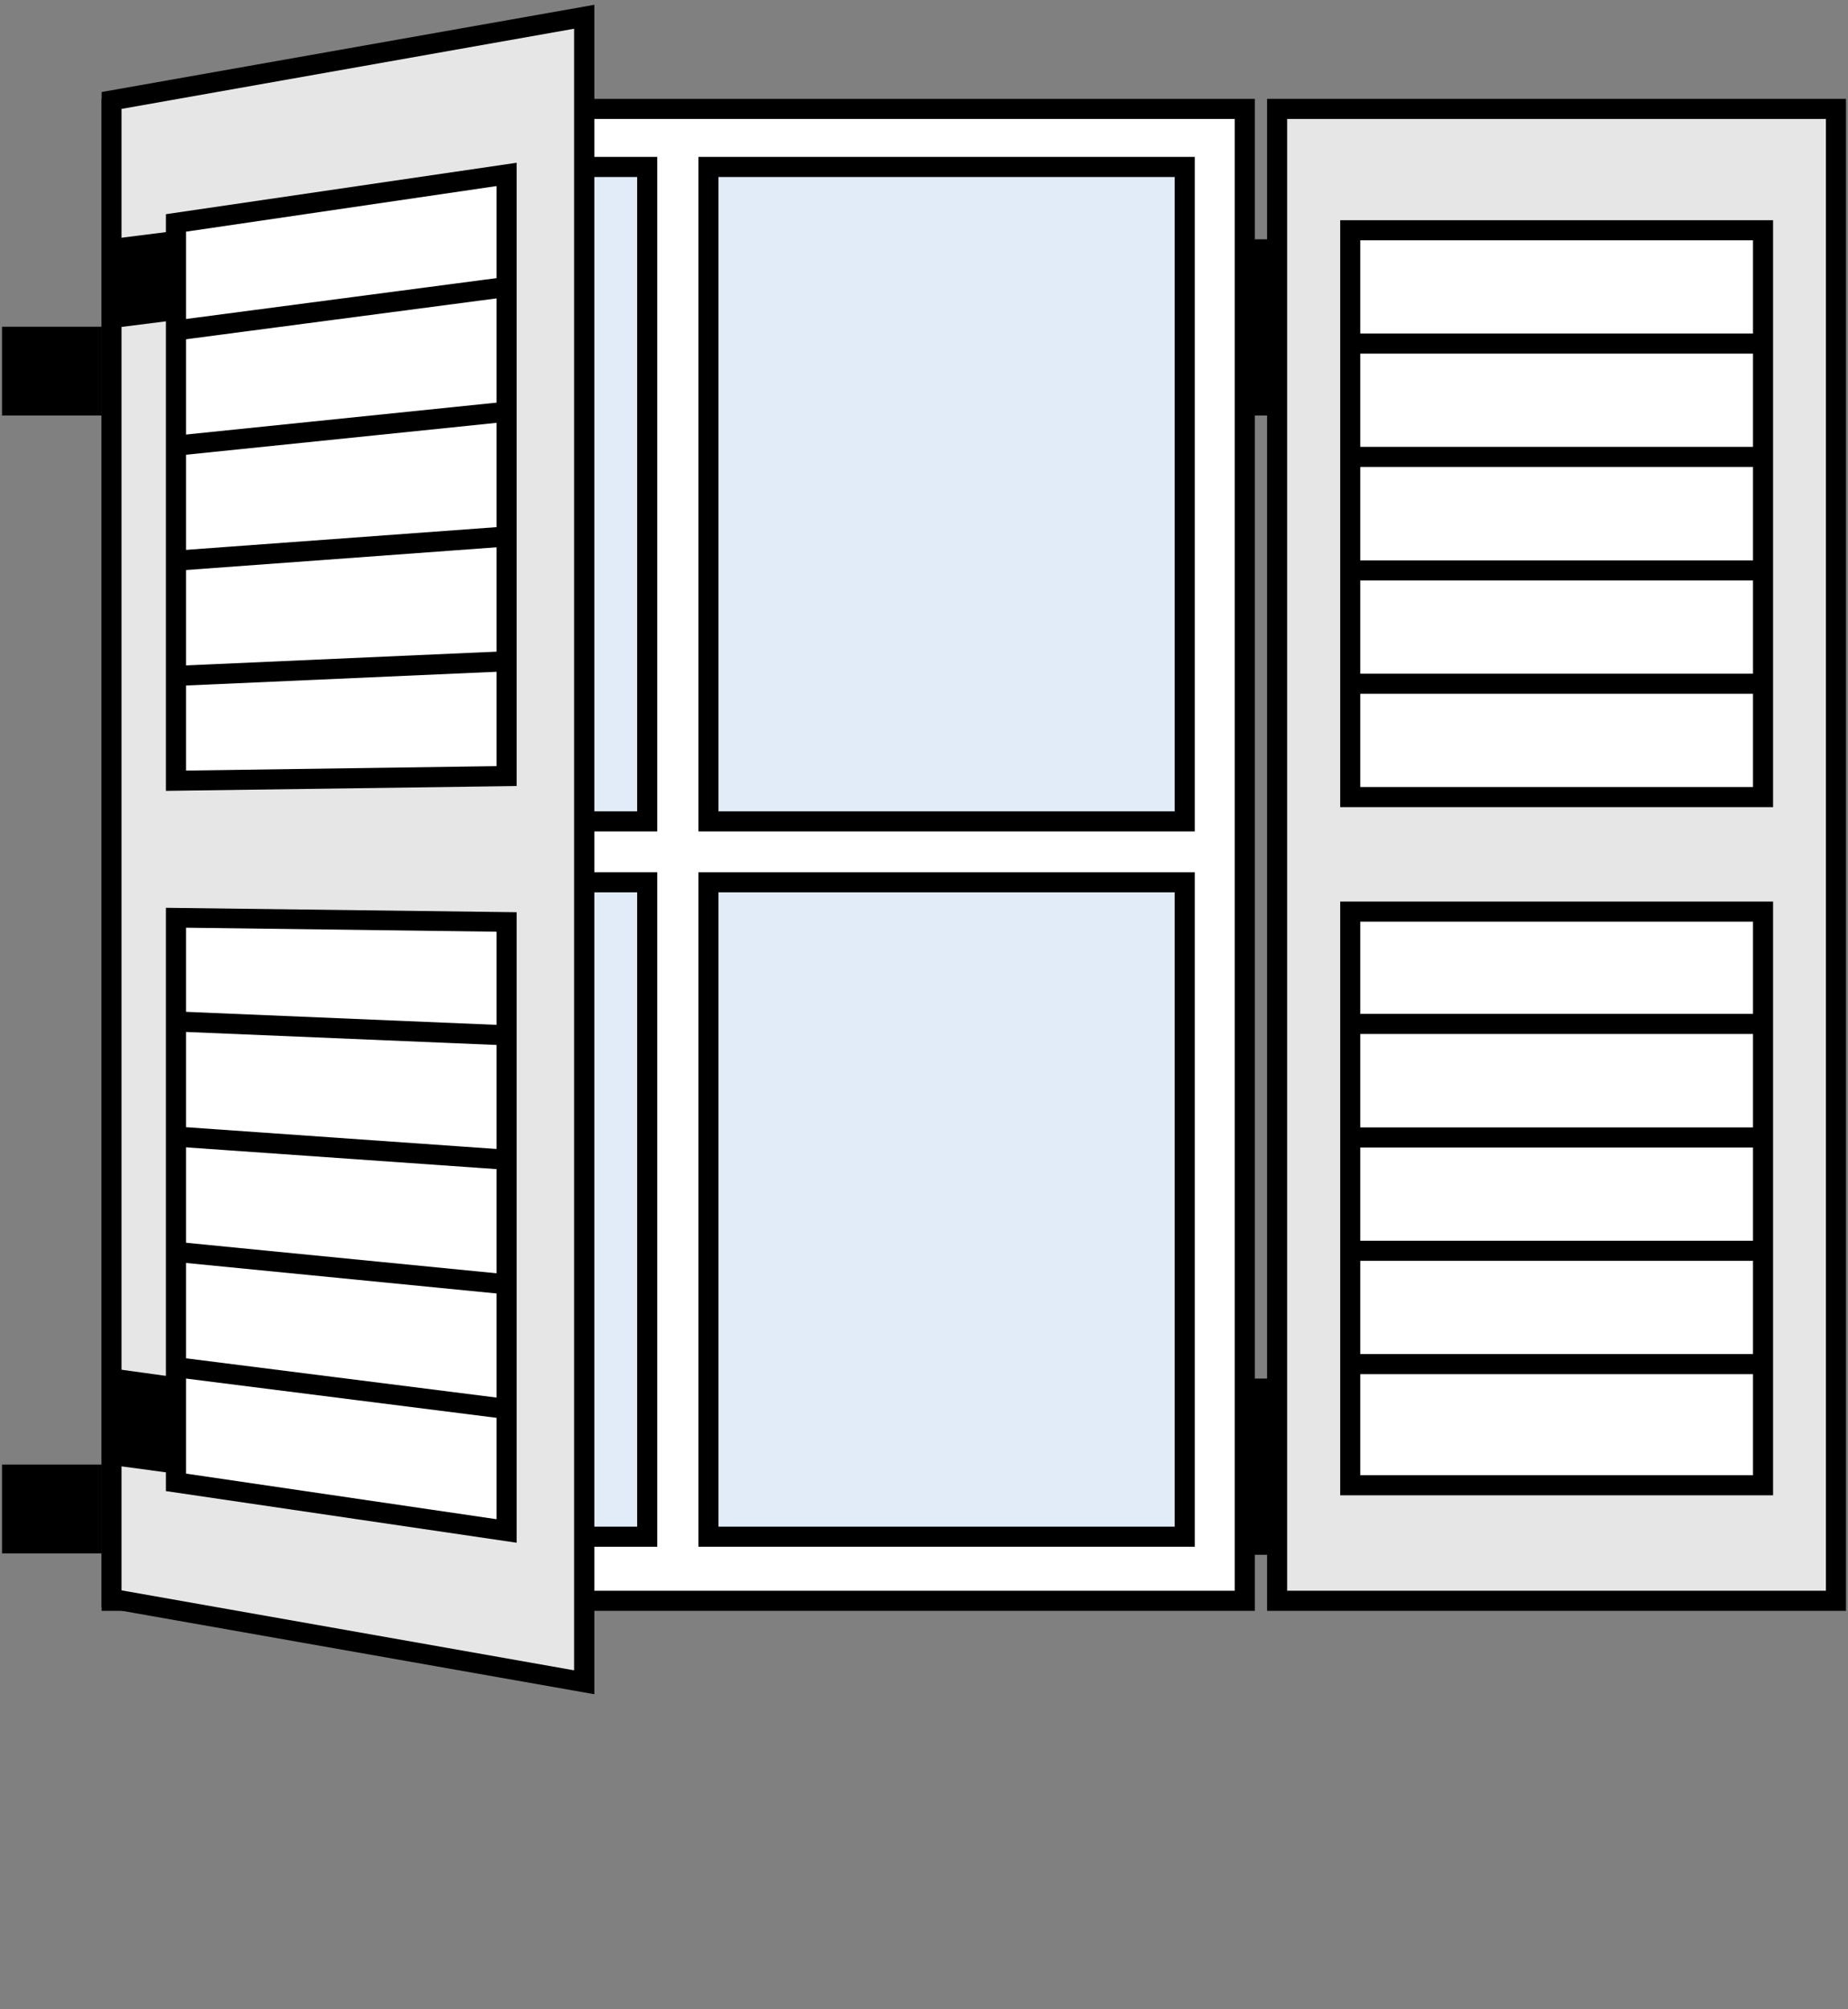
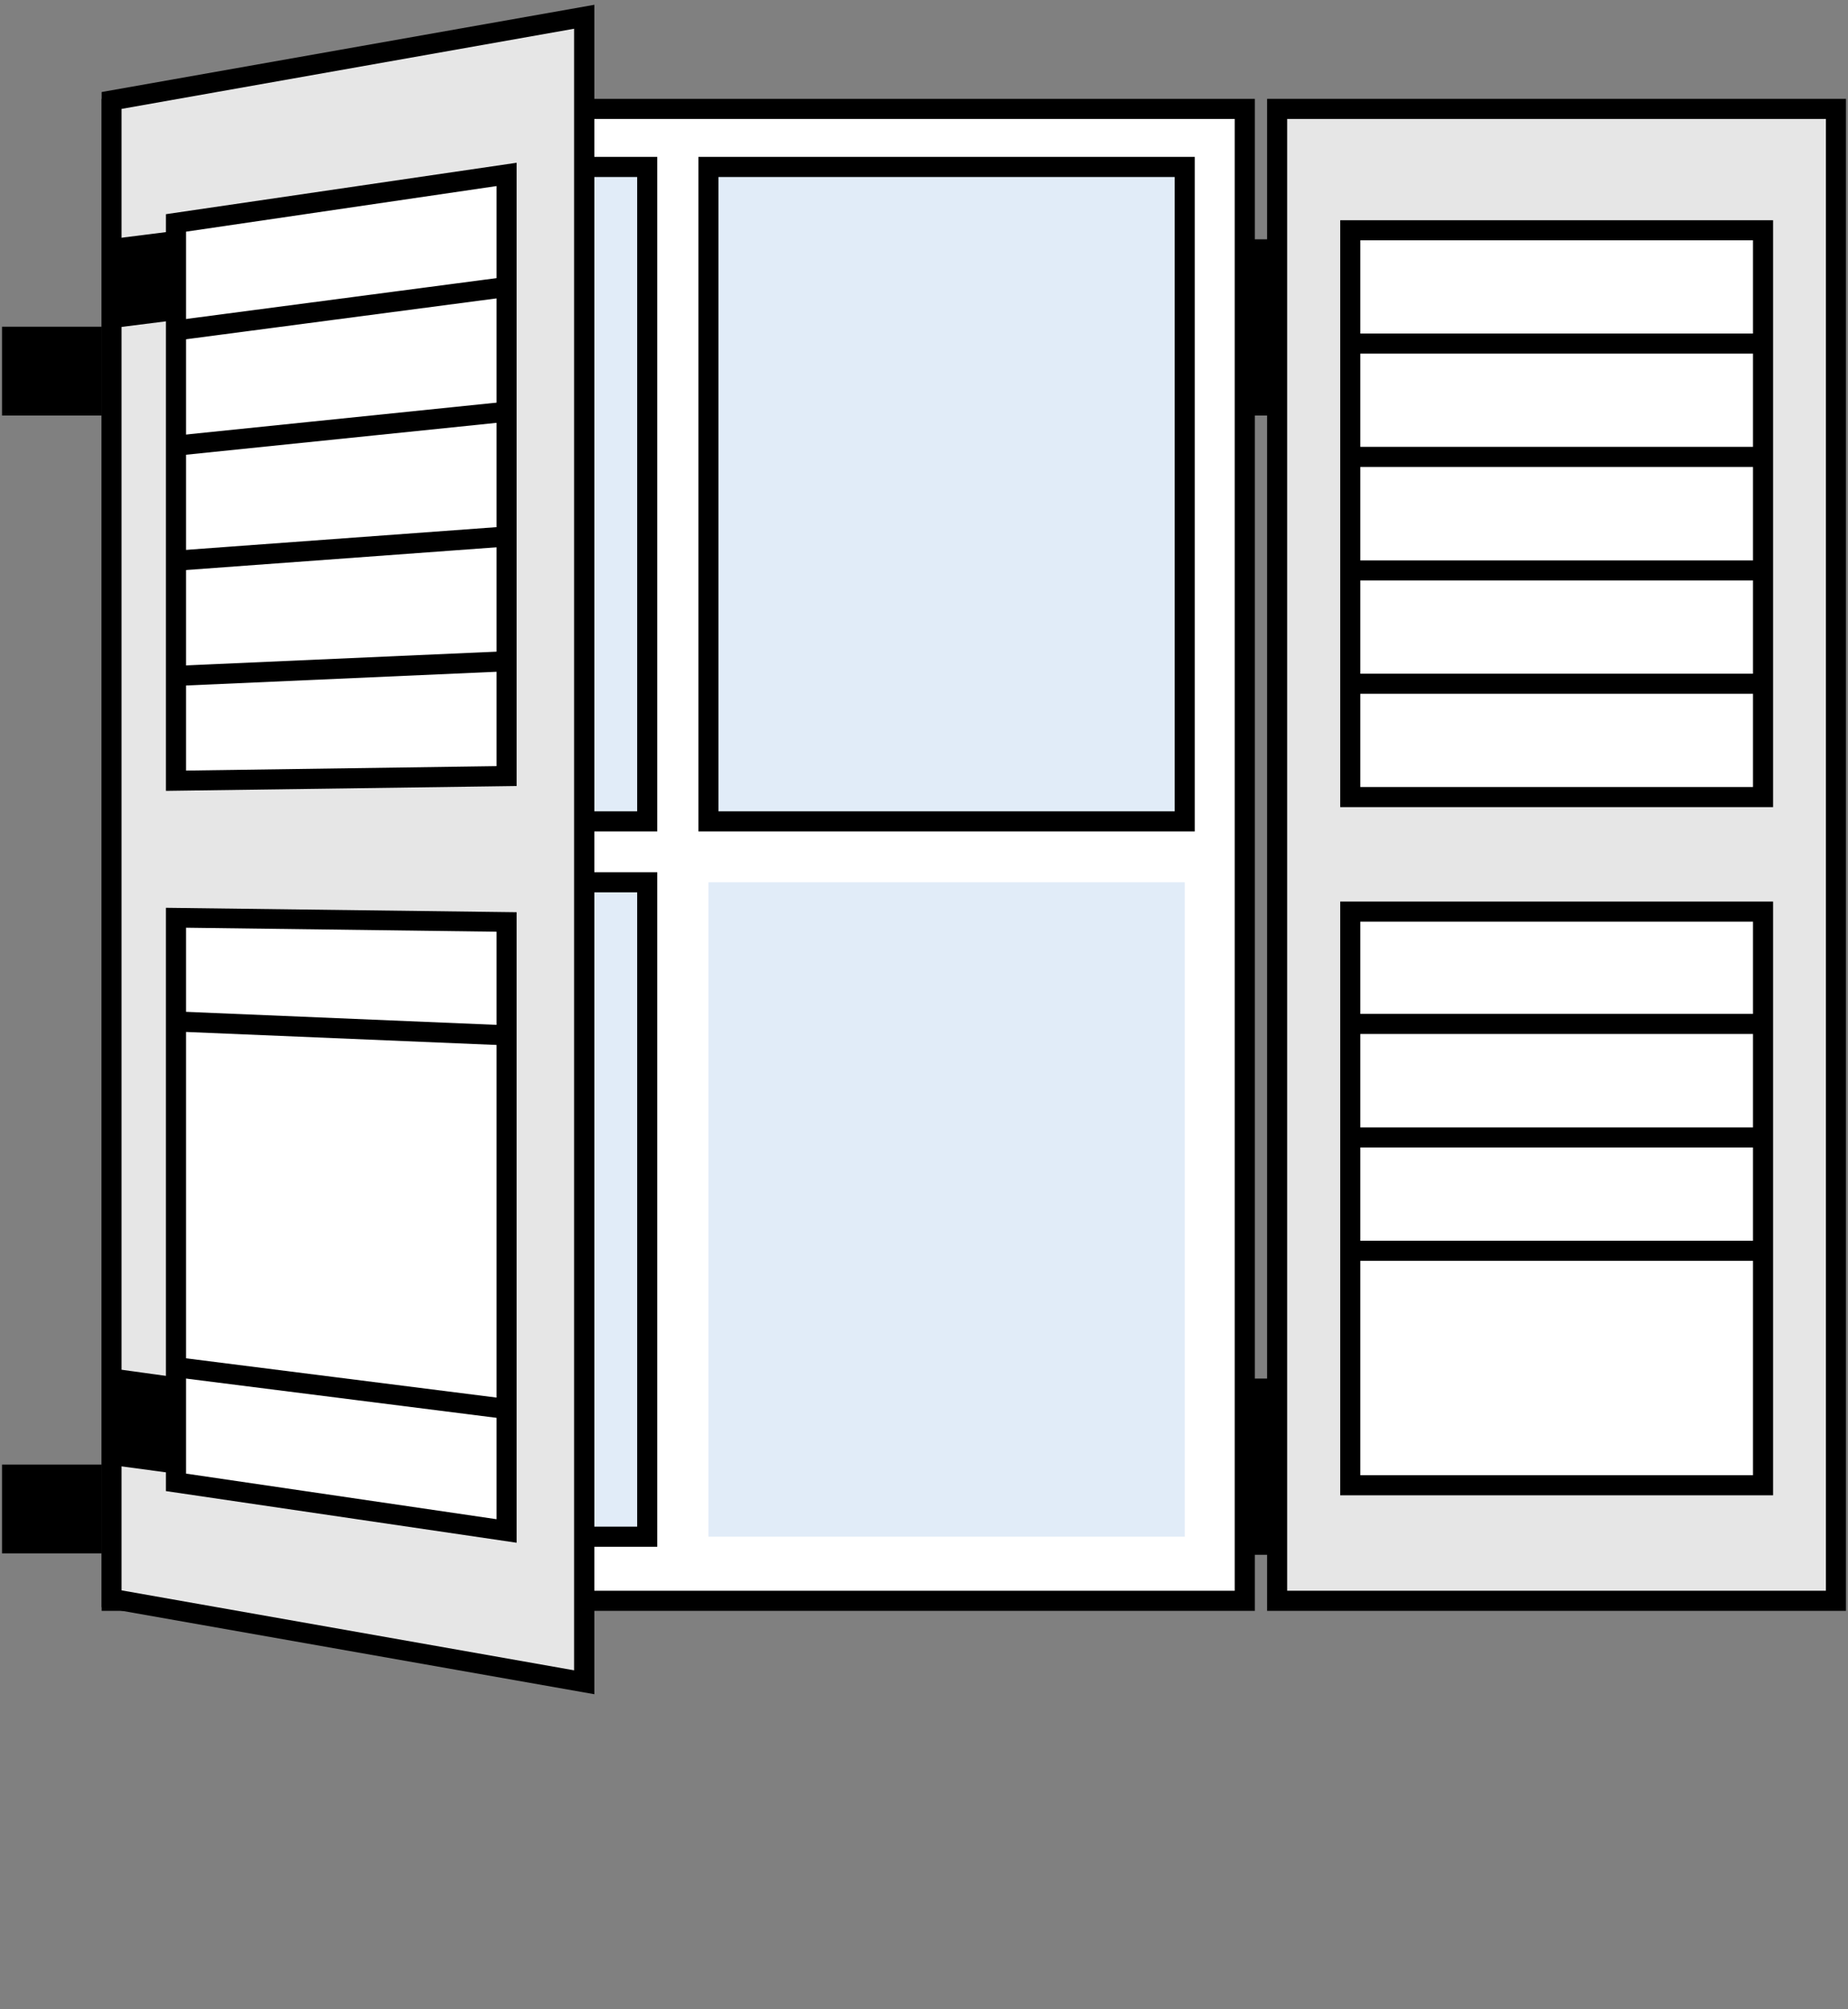
<svg xmlns="http://www.w3.org/2000/svg" id="Layer_1" viewBox="0 0 92 100">
  <rect x="0" y="0" width="92" height="100" fill="#808080" stroke="none" />
  <defs>
    <style>.cls-1{fill:#e6e6e6;}.cls-2,.cls-3{fill:#fff;}.cls-4{fill:#e1ecf8;}.cls-3,.cls-5{stroke:#000;stroke-miterlimit:10;}.cls-5{fill:none;}</style>
  </defs>
  <rect x="60.72" y="11.91" width="4.97" height="8.77" />
  <rect x="60.72" y="68.61" width="4.97" height="8.77" />
  <g>
    <rect class="cls-2" x="5.56" y="5.42" width="56.41" height="74.25" />
    <path d="M61.47,5.92V79.17H6.06V5.92H61.47m1-1H5.06V80.17H62.47V4.92h0Z" />
  </g>
  <g>
    <g>
      <rect class="cls-4" x="35.27" y="8.31" width="23.71" height="32.57" />
      <path d="M58.48,8.81v31.57h-22.71V8.81h22.71m1-1h-24.71V41.38h24.71V7.81h0Z" />
    </g>
    <g>
      <rect class="cls-4" x="35.27" y="43.91" width="23.71" height="32.57" />
-       <path d="M58.48,44.41v31.57h-22.71v-31.57h22.71m1-1h-24.71v33.57h24.71V43.41h0Z" />
    </g>
  </g>
  <g>
    <g>
      <rect class="cls-4" x="8.51" y="8.31" width="23.71" height="32.57" />
      <path d="M31.72,8.81v31.57H9.01V8.81H31.72m1-1H8.01V41.38h24.71V7.81h0Z" />
    </g>
    <g>
      <rect class="cls-4" x="8.51" y="43.91" width="23.71" height="32.57" />
      <path d="M31.72,44.41v31.57H9.01v-31.57H31.72m1-1H8.01v33.57h24.71V43.41h0Z" />
    </g>
  </g>
  <g>
    <g>
      <rect class="cls-1" x="63.58" y="5.42" width="27.82" height="74.25" />
      <path d="M90.9,5.92V79.17h-26.82V5.92h26.82m1-1h-28.82V80.17h28.82V4.92h0Z" />
    </g>
    <rect class="cls-3" x="67.22" y="45.37" width="20.55" height="28.55" />
    <rect class="cls-3" x="67.22" y="11.46" width="20.55" height="28.21" />
    <line class="cls-5" x1="67.01" y1="17.1" x2="87.97" y2="17.1" />
    <line class="cls-5" x1="67.01" y1="22.74" x2="87.97" y2="22.74" />
    <line class="cls-5" x1="67.01" y1="28.39" x2="87.97" y2="28.39" />
    <line class="cls-5" x1="67.01" y1="34.03" x2="87.97" y2="34.03" />
    <line class="cls-5" x1="67.01" y1="50.96" x2="87.97" y2="50.96" />
    <line class="cls-5" x1="67.01" y1="56.61" x2="87.97" y2="56.61" />
    <line class="cls-5" x1="67.01" y1="62.25" x2="87.97" y2="62.25" />
-     <line class="cls-5" x1="67.01" y1="67.89" x2="87.97" y2="67.89" />
  </g>
  <g>
    <g>
      <polygon class="cls-1" points="5.56 79.57 5.56 5 29.08 .83 29.08 83.72 5.56 79.57" />
      <path d="M28.58,1.43V83.13l-22.53-3.98V5.42L28.58,1.43m1-1.19L5.06,4.58V79.99l24.53,4.33V.23h0Z" />
    </g>
    <g>
      <polygon class="cls-2" points="8.76 11.1 25.22 8.68 25.22 38.62 8.76 38.85 8.76 11.1" />
      <path d="M24.72,9.26v28.87l-15.46,.22V11.53l15.46-2.27m1-1.16l-17.46,2.56v28.7l17.46-.24V8.1h0Z" />
    </g>
    <line class="cls-5" x1="8.96" y1="16.42" x2="25.22" y2="14.28" />
    <line class="cls-5" x1="8.96" y1="22.16" x2="25.22" y2="20.49" />
    <line class="cls-5" x1="8.96" y1="27.89" x2="25.22" y2="26.7" />
    <line class="cls-5" x1="8.96" y1="33.63" x2="25.22" y2="32.91" />
    <g>
      <polygon class="cls-2" points="8.76 73.76 8.76 45.66 25.22 45.87 25.22 76.18 8.76 73.76" />
      <path d="M9.26,46.17l15.46,.2v29.24l-15.46-2.27v-27.16m-1-1.01v29.04l17.46,2.57v-31.38l-17.46-.22h0Z" />
    </g>
    <line class="cls-5" x1="8.82" y1="50.84" x2="25.51" y2="51.54" />
-     <line class="cls-5" x1="8.82" y1="56.57" x2="25.51" y2="57.74" />
-     <line class="cls-5" x1="8.82" y1="62.31" x2="25.51" y2="63.95" />
    <line class="cls-5" x1="8.82" y1="68.05" x2="25.51" y2="70.16" />
  </g>
  <rect x=".1" y="16.26" width="4.97" height="4.42" />
  <polygon points="8.36 15.98 5.9 16.29 5.9 11.85 8.36 11.54 8.36 15.98" />
  <rect x=".1" y="72.89" width="4.97" height="4.42" />
  <polygon points="5.9 72.96 8.36 73.29 8.36 68.49 5.9 68.15 5.9 72.96" />
</svg>